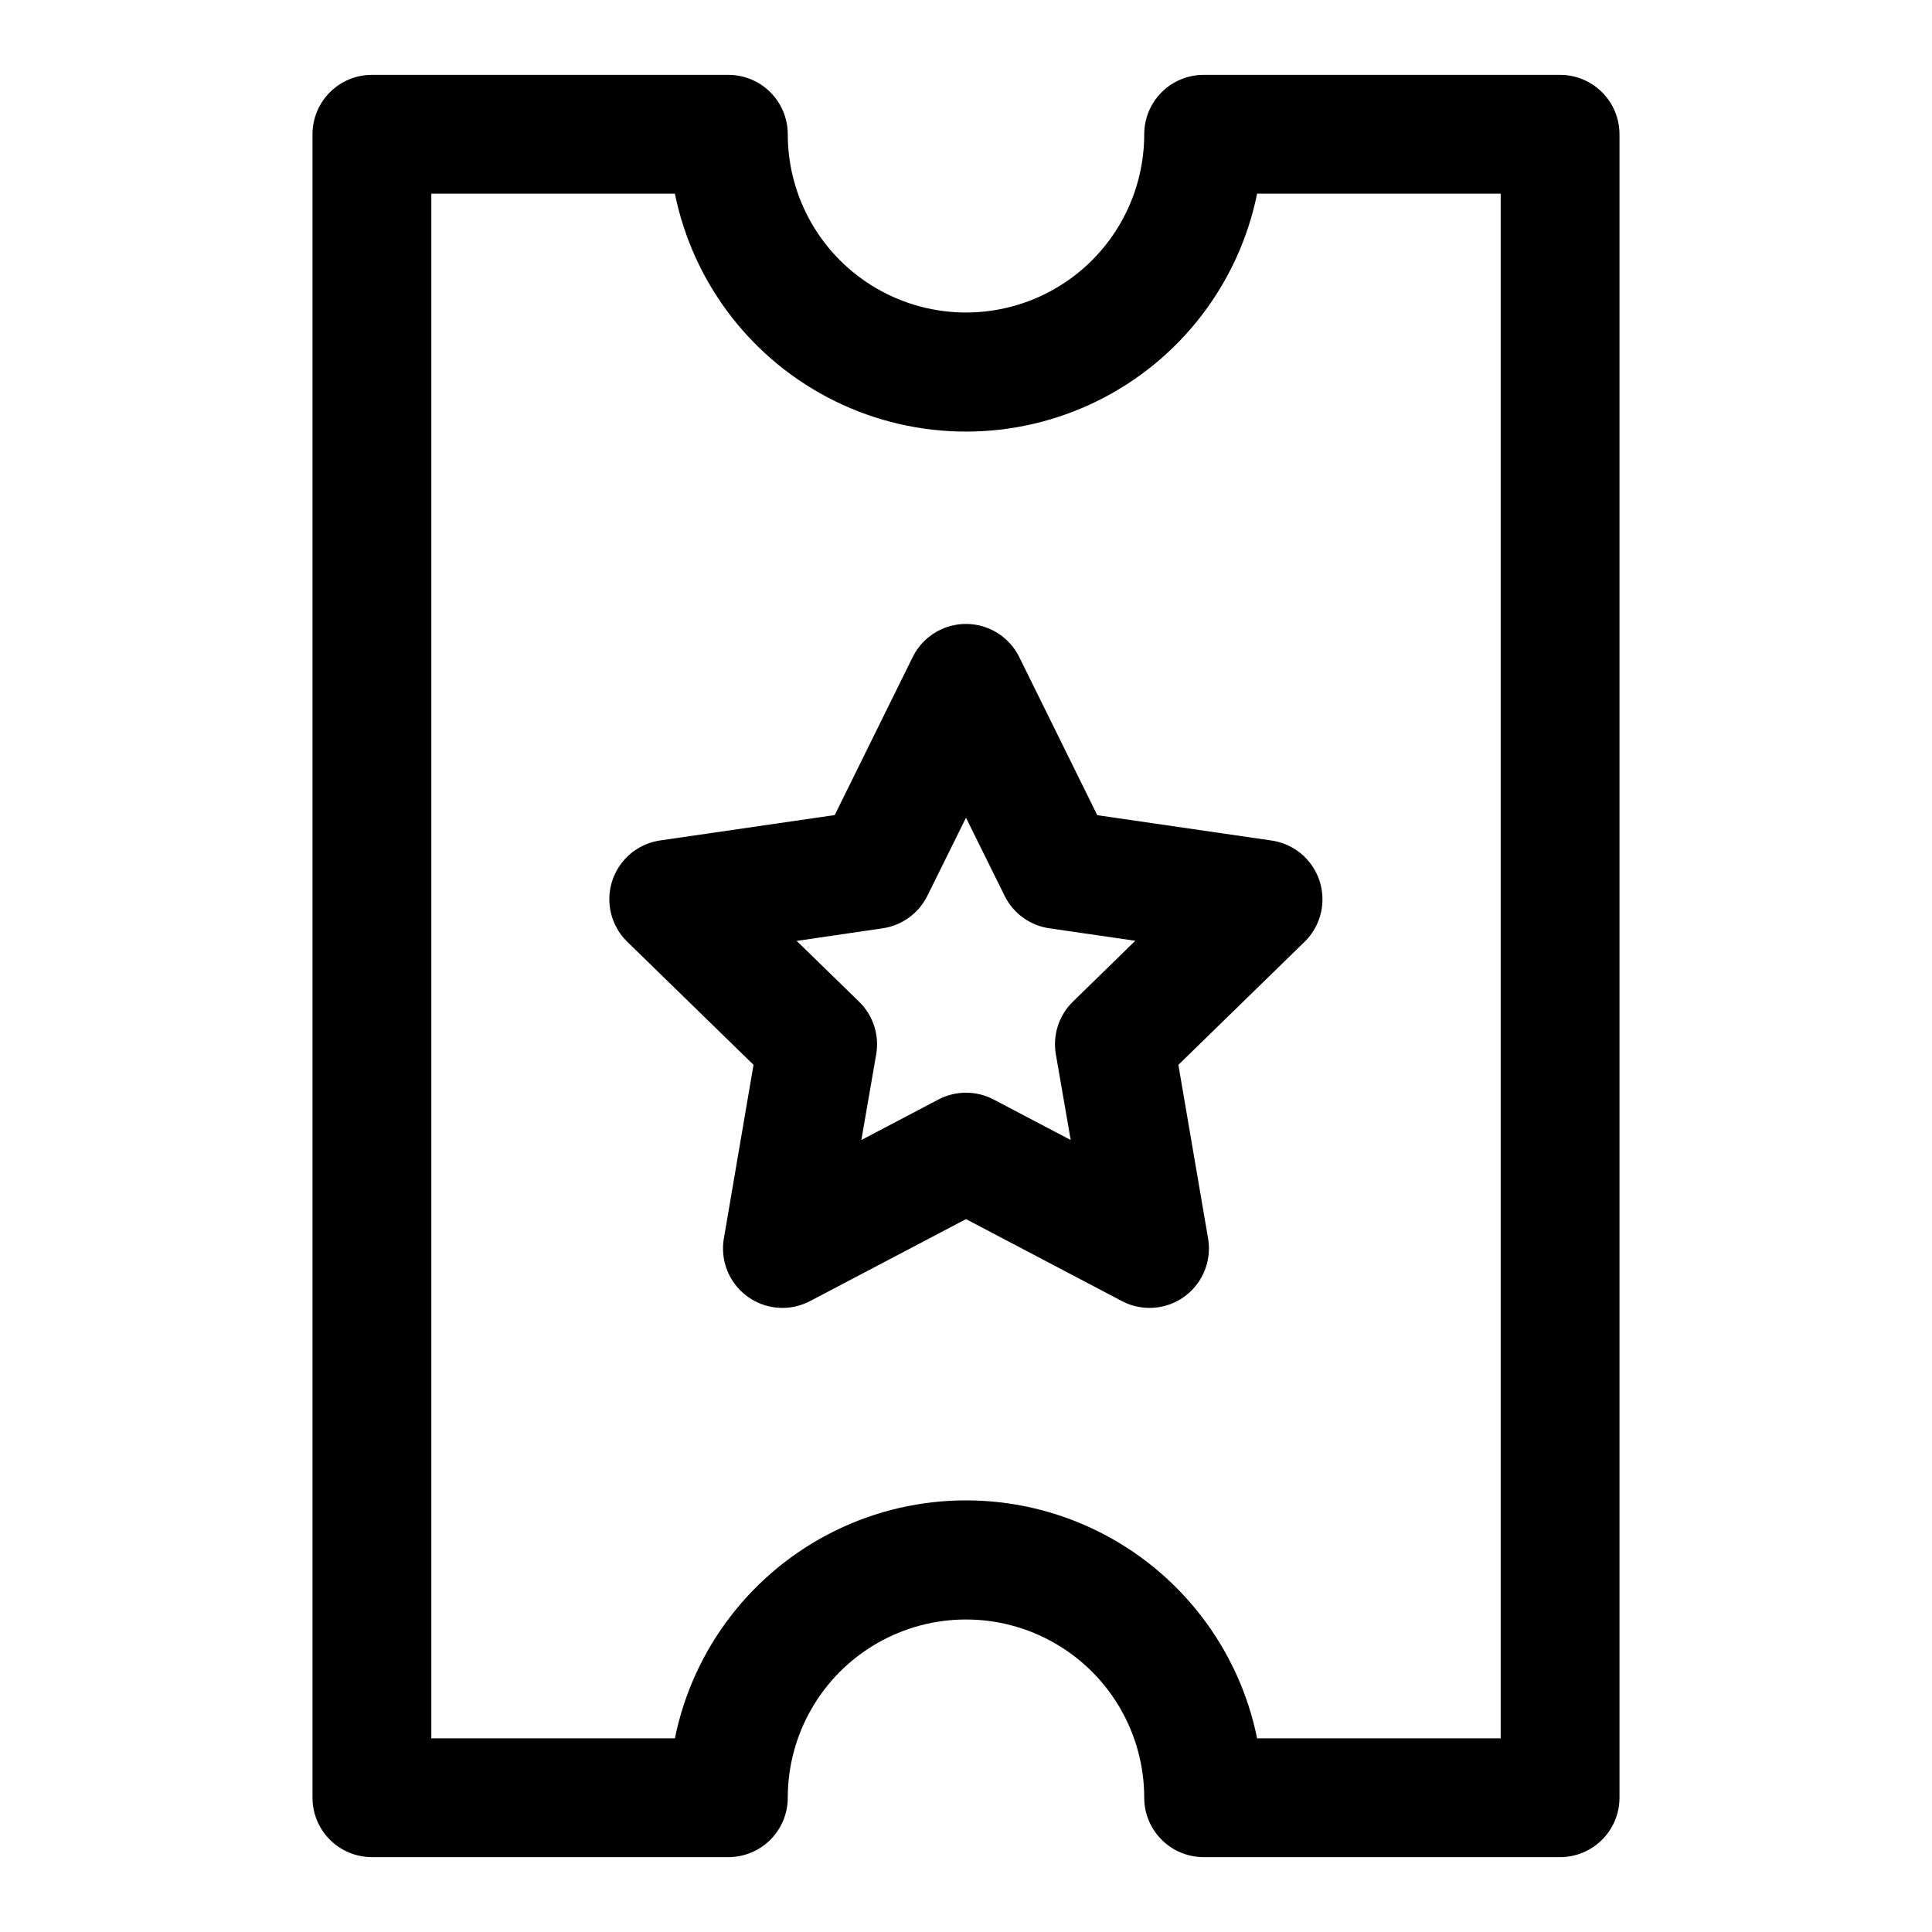
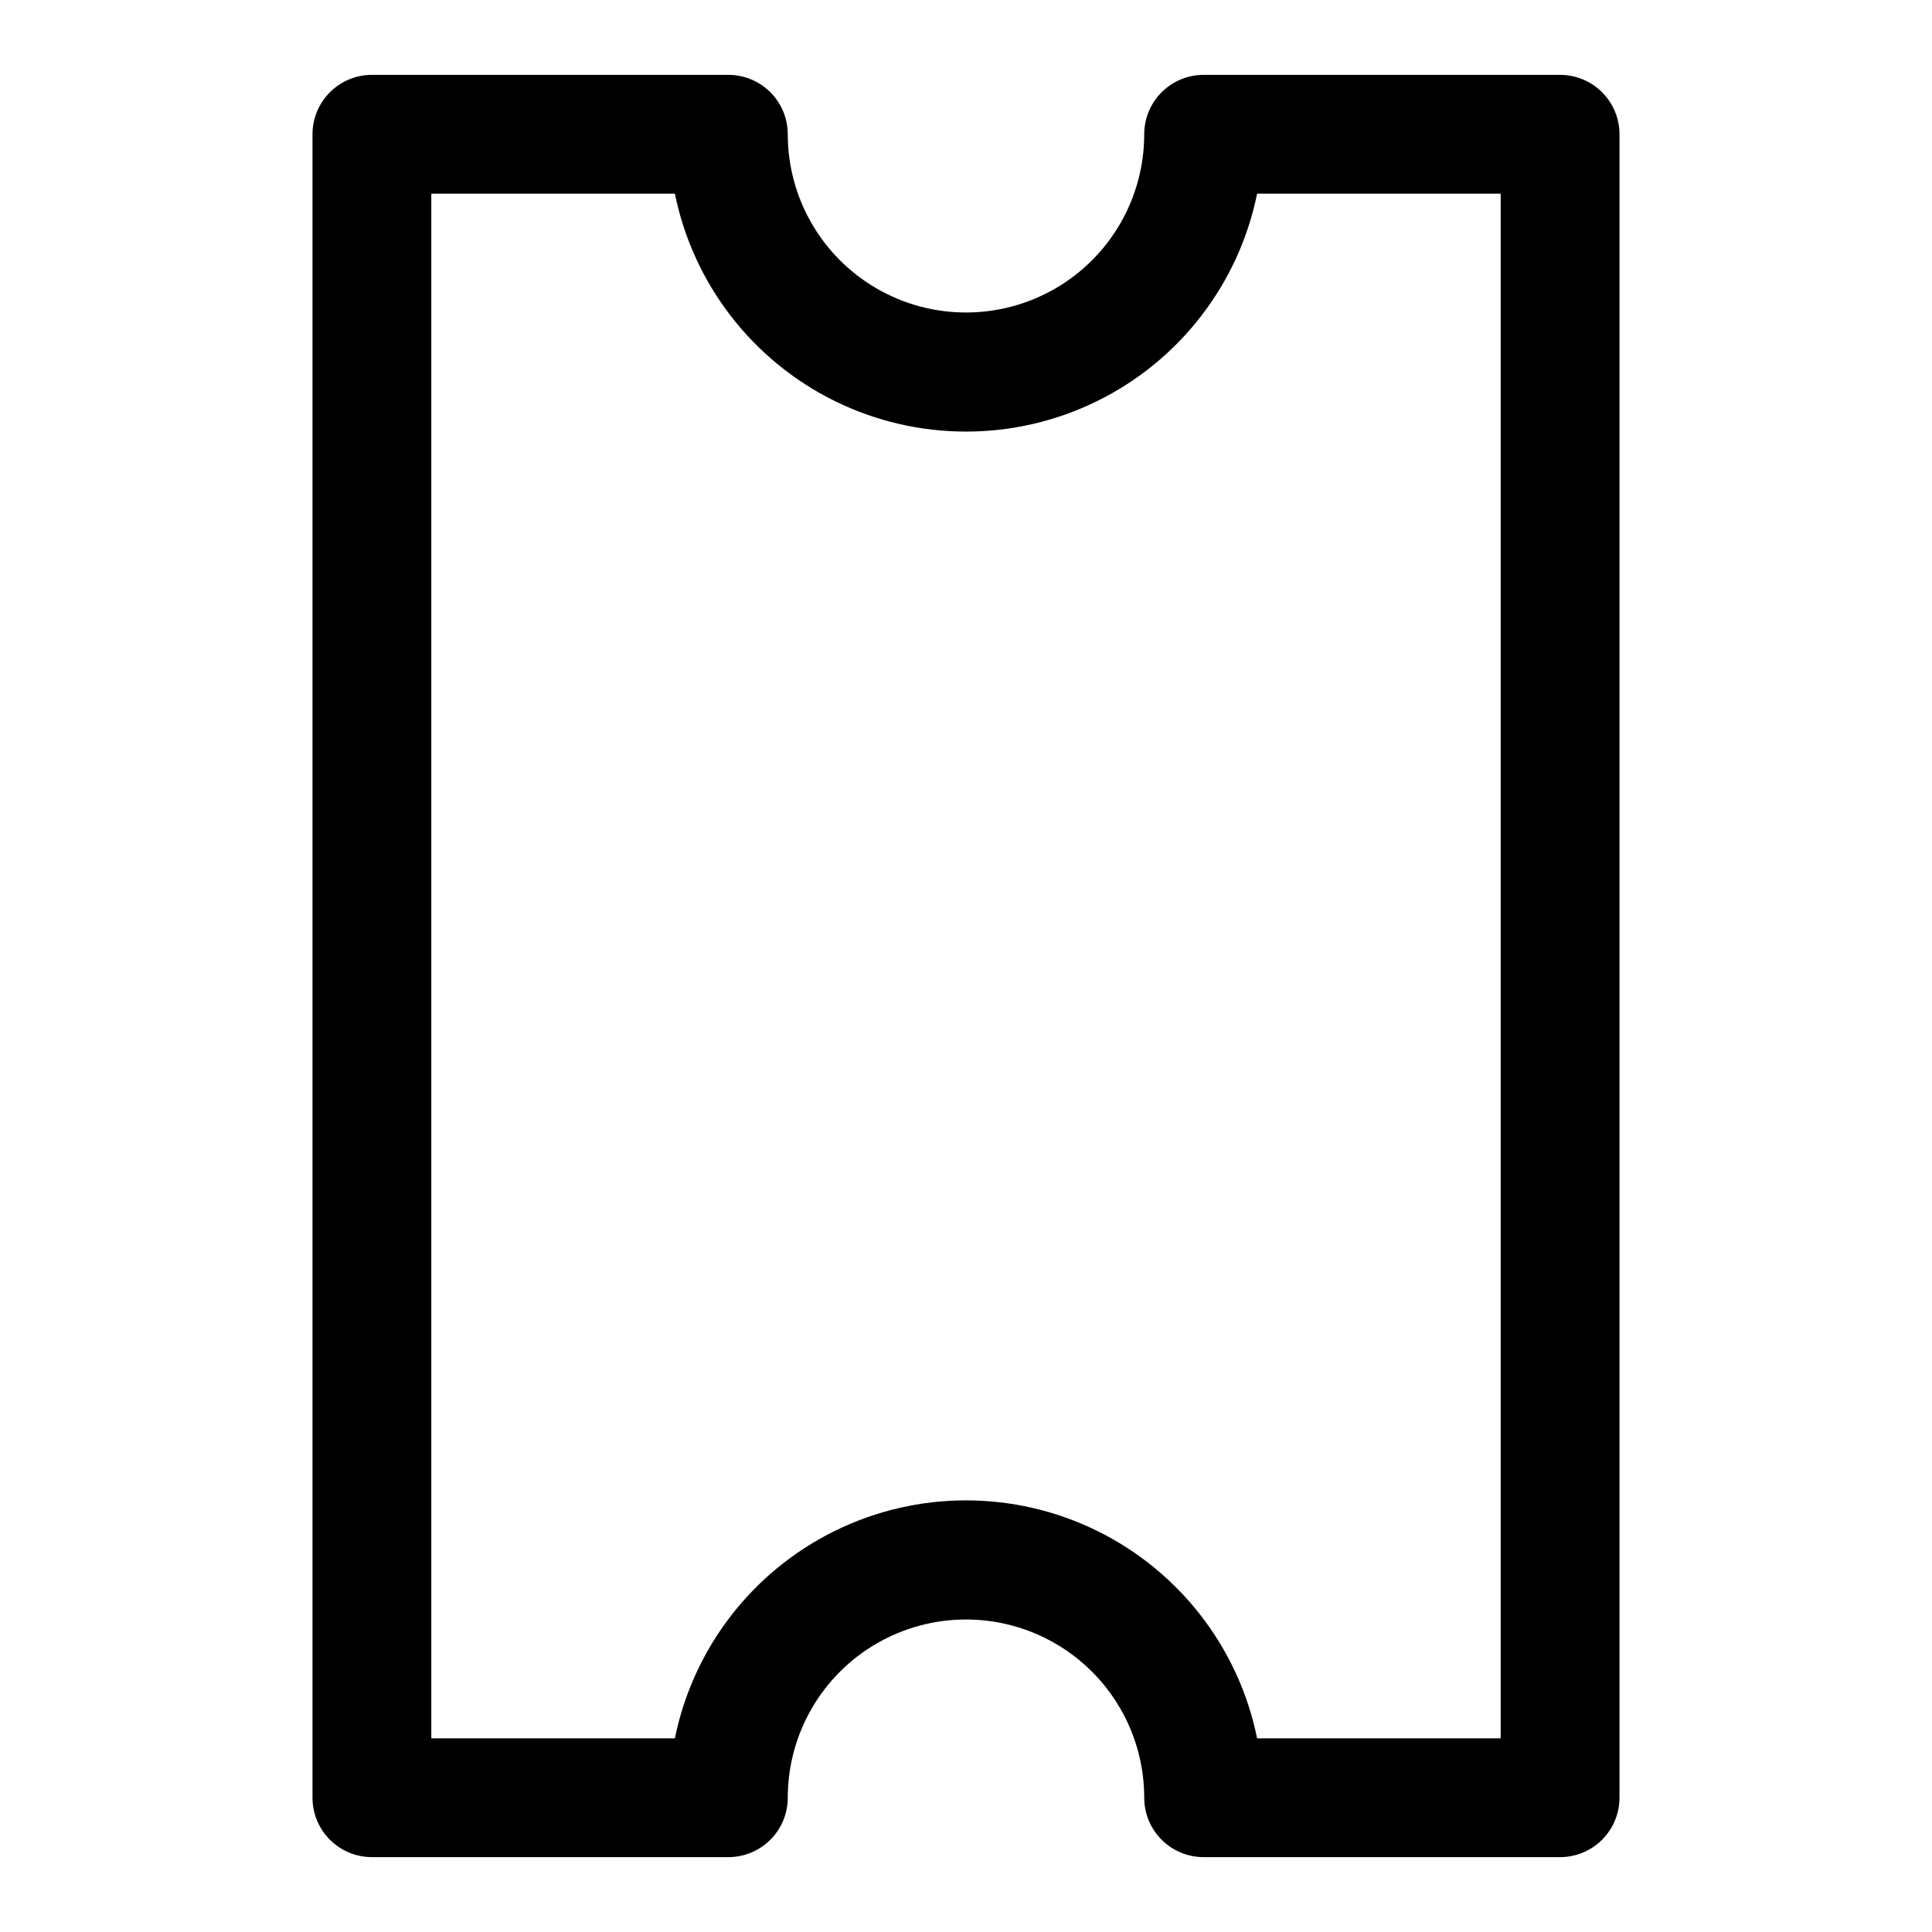
<svg xmlns="http://www.w3.org/2000/svg" fill="#000000" width="800px" height="800px" version="1.1" viewBox="144 144 512 512">
  <g>
    <path d="m242.56 636.16h94.465c4.176 0 8.18-1.66 11.133-4.613s4.609-6.957 4.609-11.133c0-16.875 9.004-32.465 23.617-40.902 14.613-8.438 32.617-8.438 47.23 0s23.617 24.027 23.617 40.902c0 4.176 1.66 8.18 4.613 11.133 2.949 2.953 6.957 4.613 11.133 4.613h94.461c4.176 0 8.18-1.66 11.133-4.613 2.953-2.953 4.613-6.957 4.613-11.133v-440.83c0-4.176-1.66-8.18-4.613-11.133-2.953-2.953-6.957-4.613-11.133-4.613h-94.461c-4.176 0-8.184 1.66-11.133 4.613-2.953 2.953-4.613 6.957-4.613 11.133 0 16.875-9.004 32.469-23.617 40.902-14.613 8.438-32.617 8.438-47.23 0-14.613-8.434-23.617-24.027-23.617-40.902 0-4.176-1.656-8.18-4.609-11.133s-6.957-4.613-11.133-4.613h-94.465c-4.176 0-8.18 1.66-11.133 4.613s-4.613 6.957-4.613 11.133v440.83c0 4.176 1.66 8.18 4.613 11.133s6.957 4.613 11.133 4.613zm15.742-440.84h64.551c4.856 23.914 20.527 44.223 42.422 54.984 21.898 10.762 47.551 10.762 69.449 0 21.898-10.762 37.566-31.07 42.422-54.984h64.551v409.35h-64.551c-4.856-23.914-20.523-44.223-42.422-54.984-21.898-10.762-47.551-10.762-69.449 0-21.895 10.762-37.566 31.07-42.422 54.984h-64.551z" />
-     <path d="m335.83 472.21c-0.66 3.879 0.152 7.863 2.281 11.172 2.129 3.309 5.418 5.699 9.223 6.703 3.801 1.004 7.844 0.547 11.328-1.277l41.336-21.73 41.328 21.727v0.004c3.481 1.824 7.523 2.281 11.328 1.277 3.801-1.004 7.09-3.394 9.219-6.703s2.941-7.293 2.281-11.172l-7.871-46.02 33.434-32.59h-0.004c2.82-2.746 4.504-6.449 4.727-10.379s-1.031-7.801-3.523-10.852c-2.488-3.047-6.031-5.051-9.926-5.621l-46.199-6.715-20.68-41.902c-1.742-3.531-4.746-6.281-8.414-7.707s-7.738-1.426-11.41 0c-3.668 1.426-6.672 4.176-8.414 7.707l-20.664 41.871-46.199 6.715c-3.906 0.555-7.465 2.559-9.965 5.609-2.5 3.055-3.766 6.934-3.539 10.875 0.223 3.938 1.918 7.648 4.75 10.398l33.434 32.59zm42.125-82.207c5.109-0.758 9.523-3.977 11.809-8.609l10.234-20.688 10.234 20.688h-0.004c2.285 4.633 6.699 7.852 11.809 8.609l22.828 3.312-16.531 16.133c-3.707 3.617-5.398 8.828-4.523 13.934l3.938 22.734-20.414-10.73c-4.586-2.41-10.066-2.41-14.652 0l-20.414 10.73 3.938-22.734h0.004c0.867-5.109-0.832-10.32-4.551-13.934l-16.531-16.098z" />
  </g>
</svg>